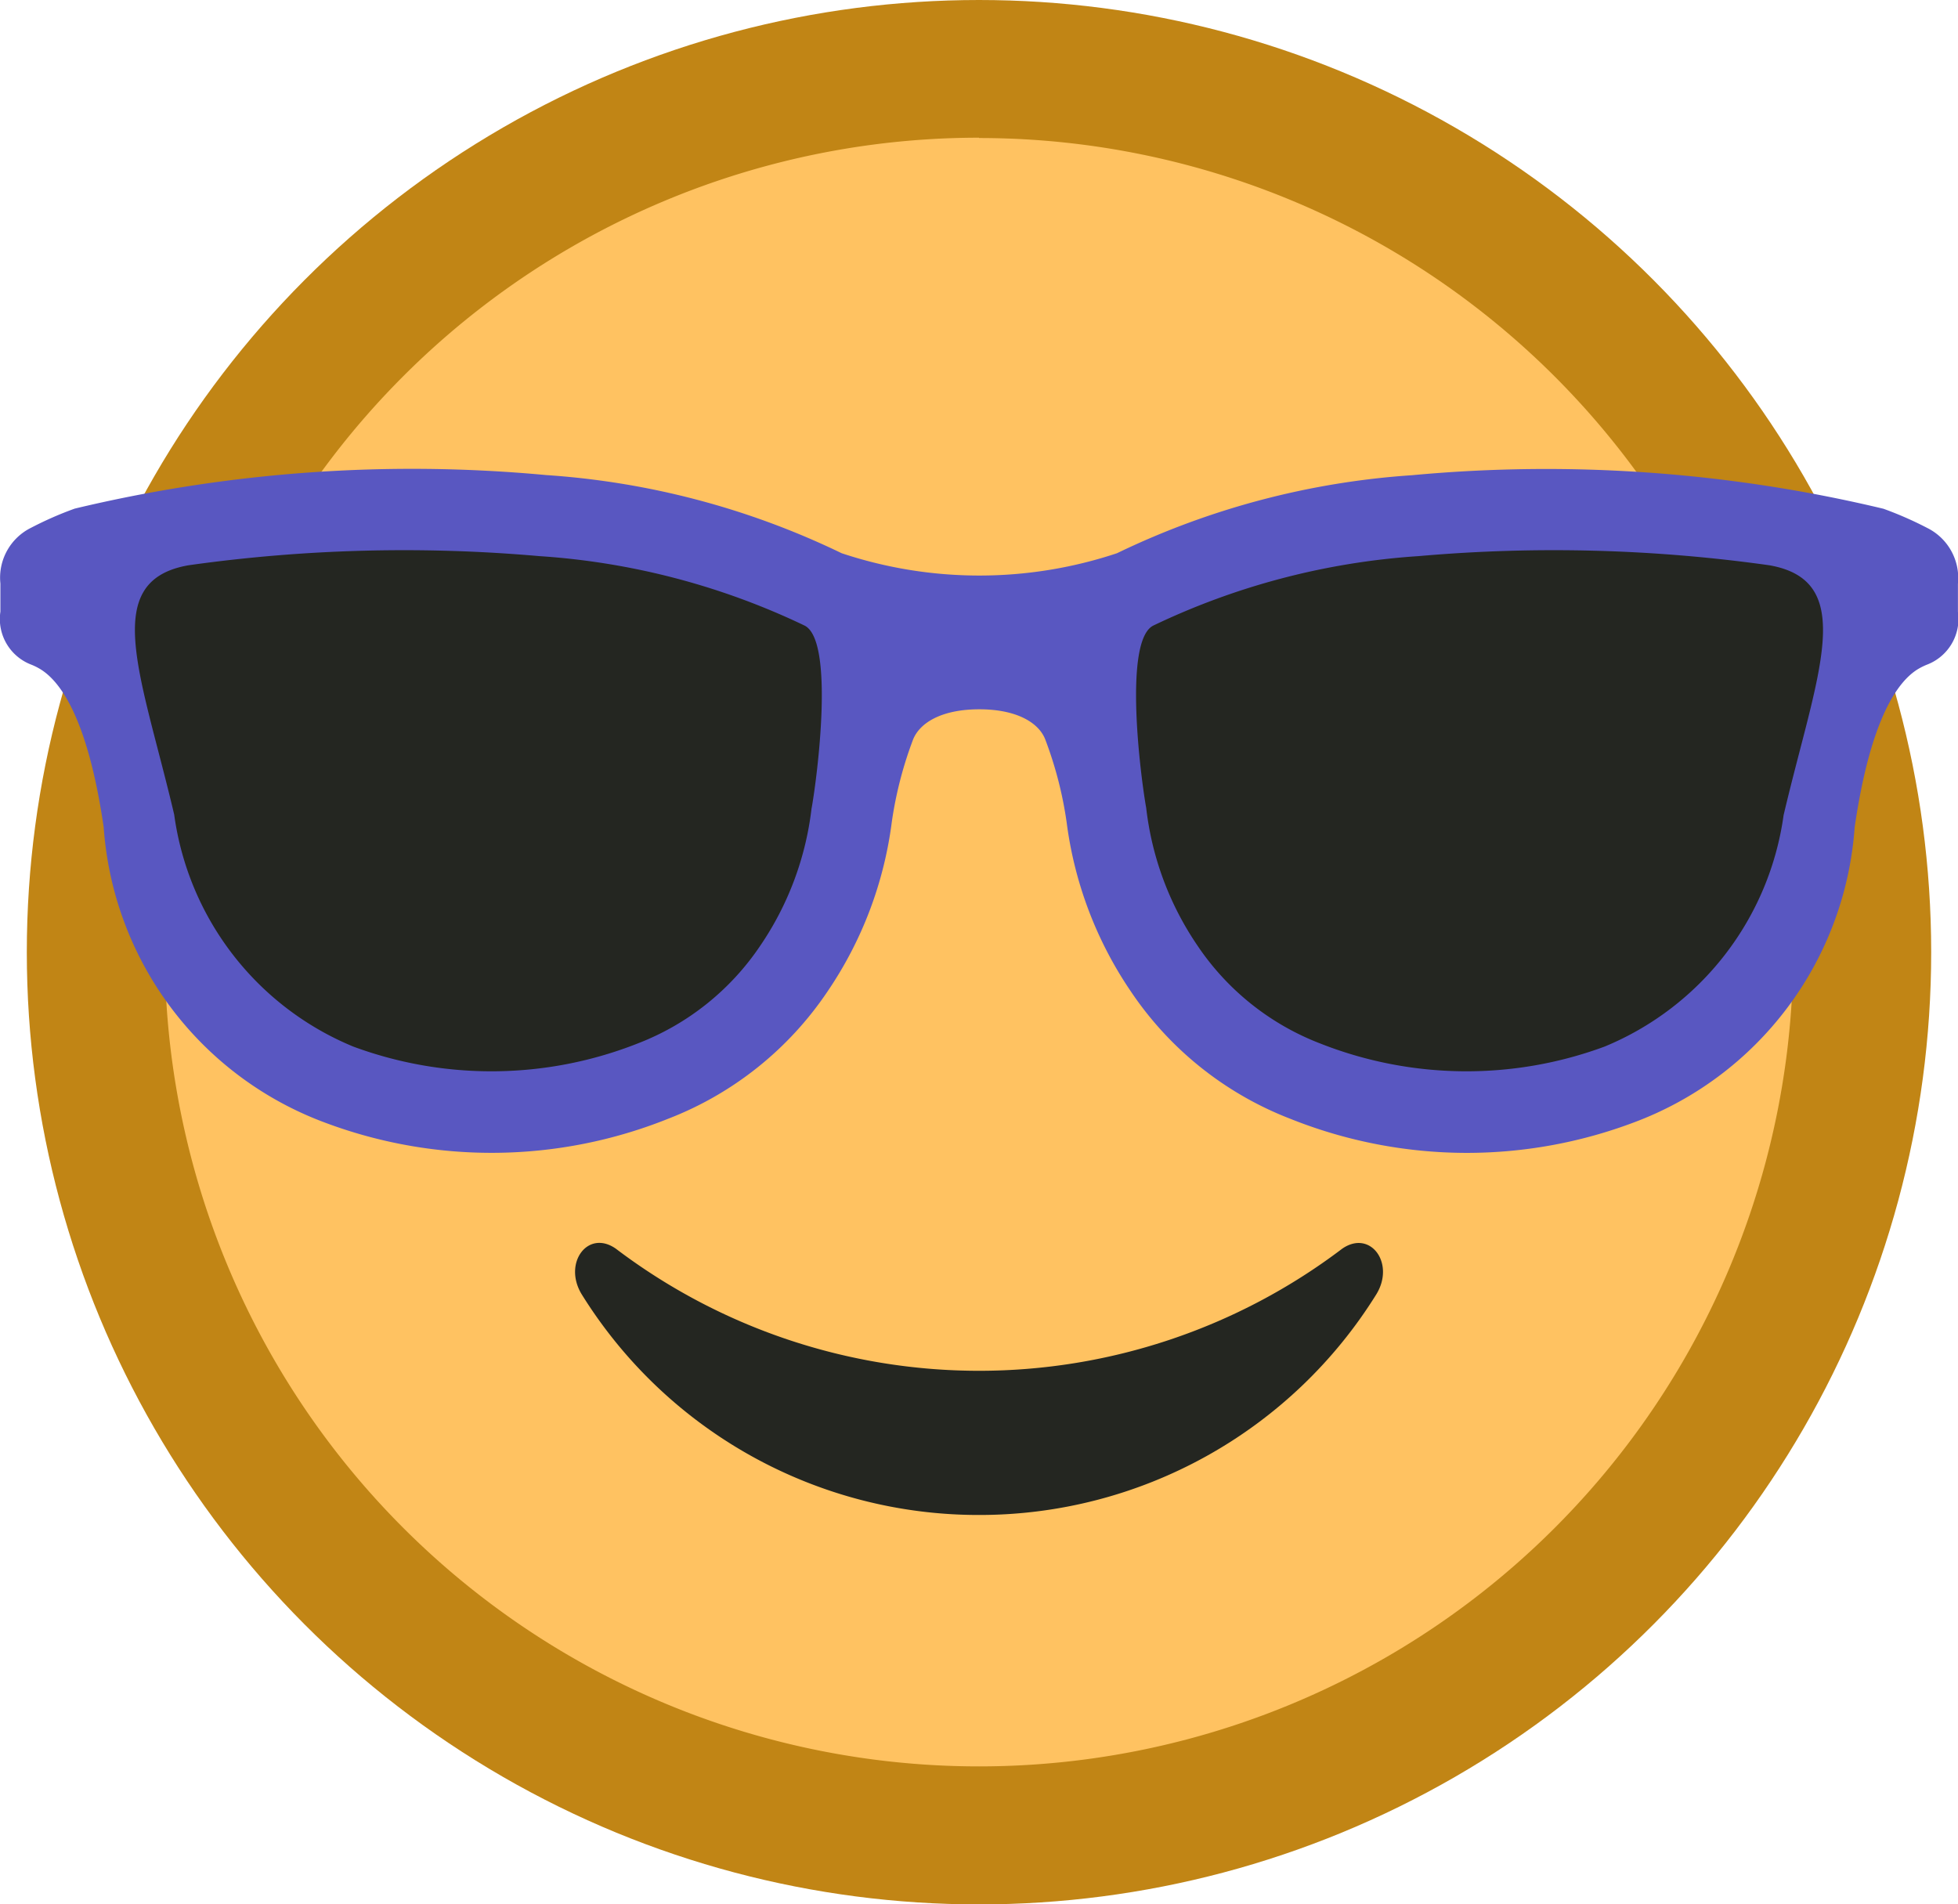
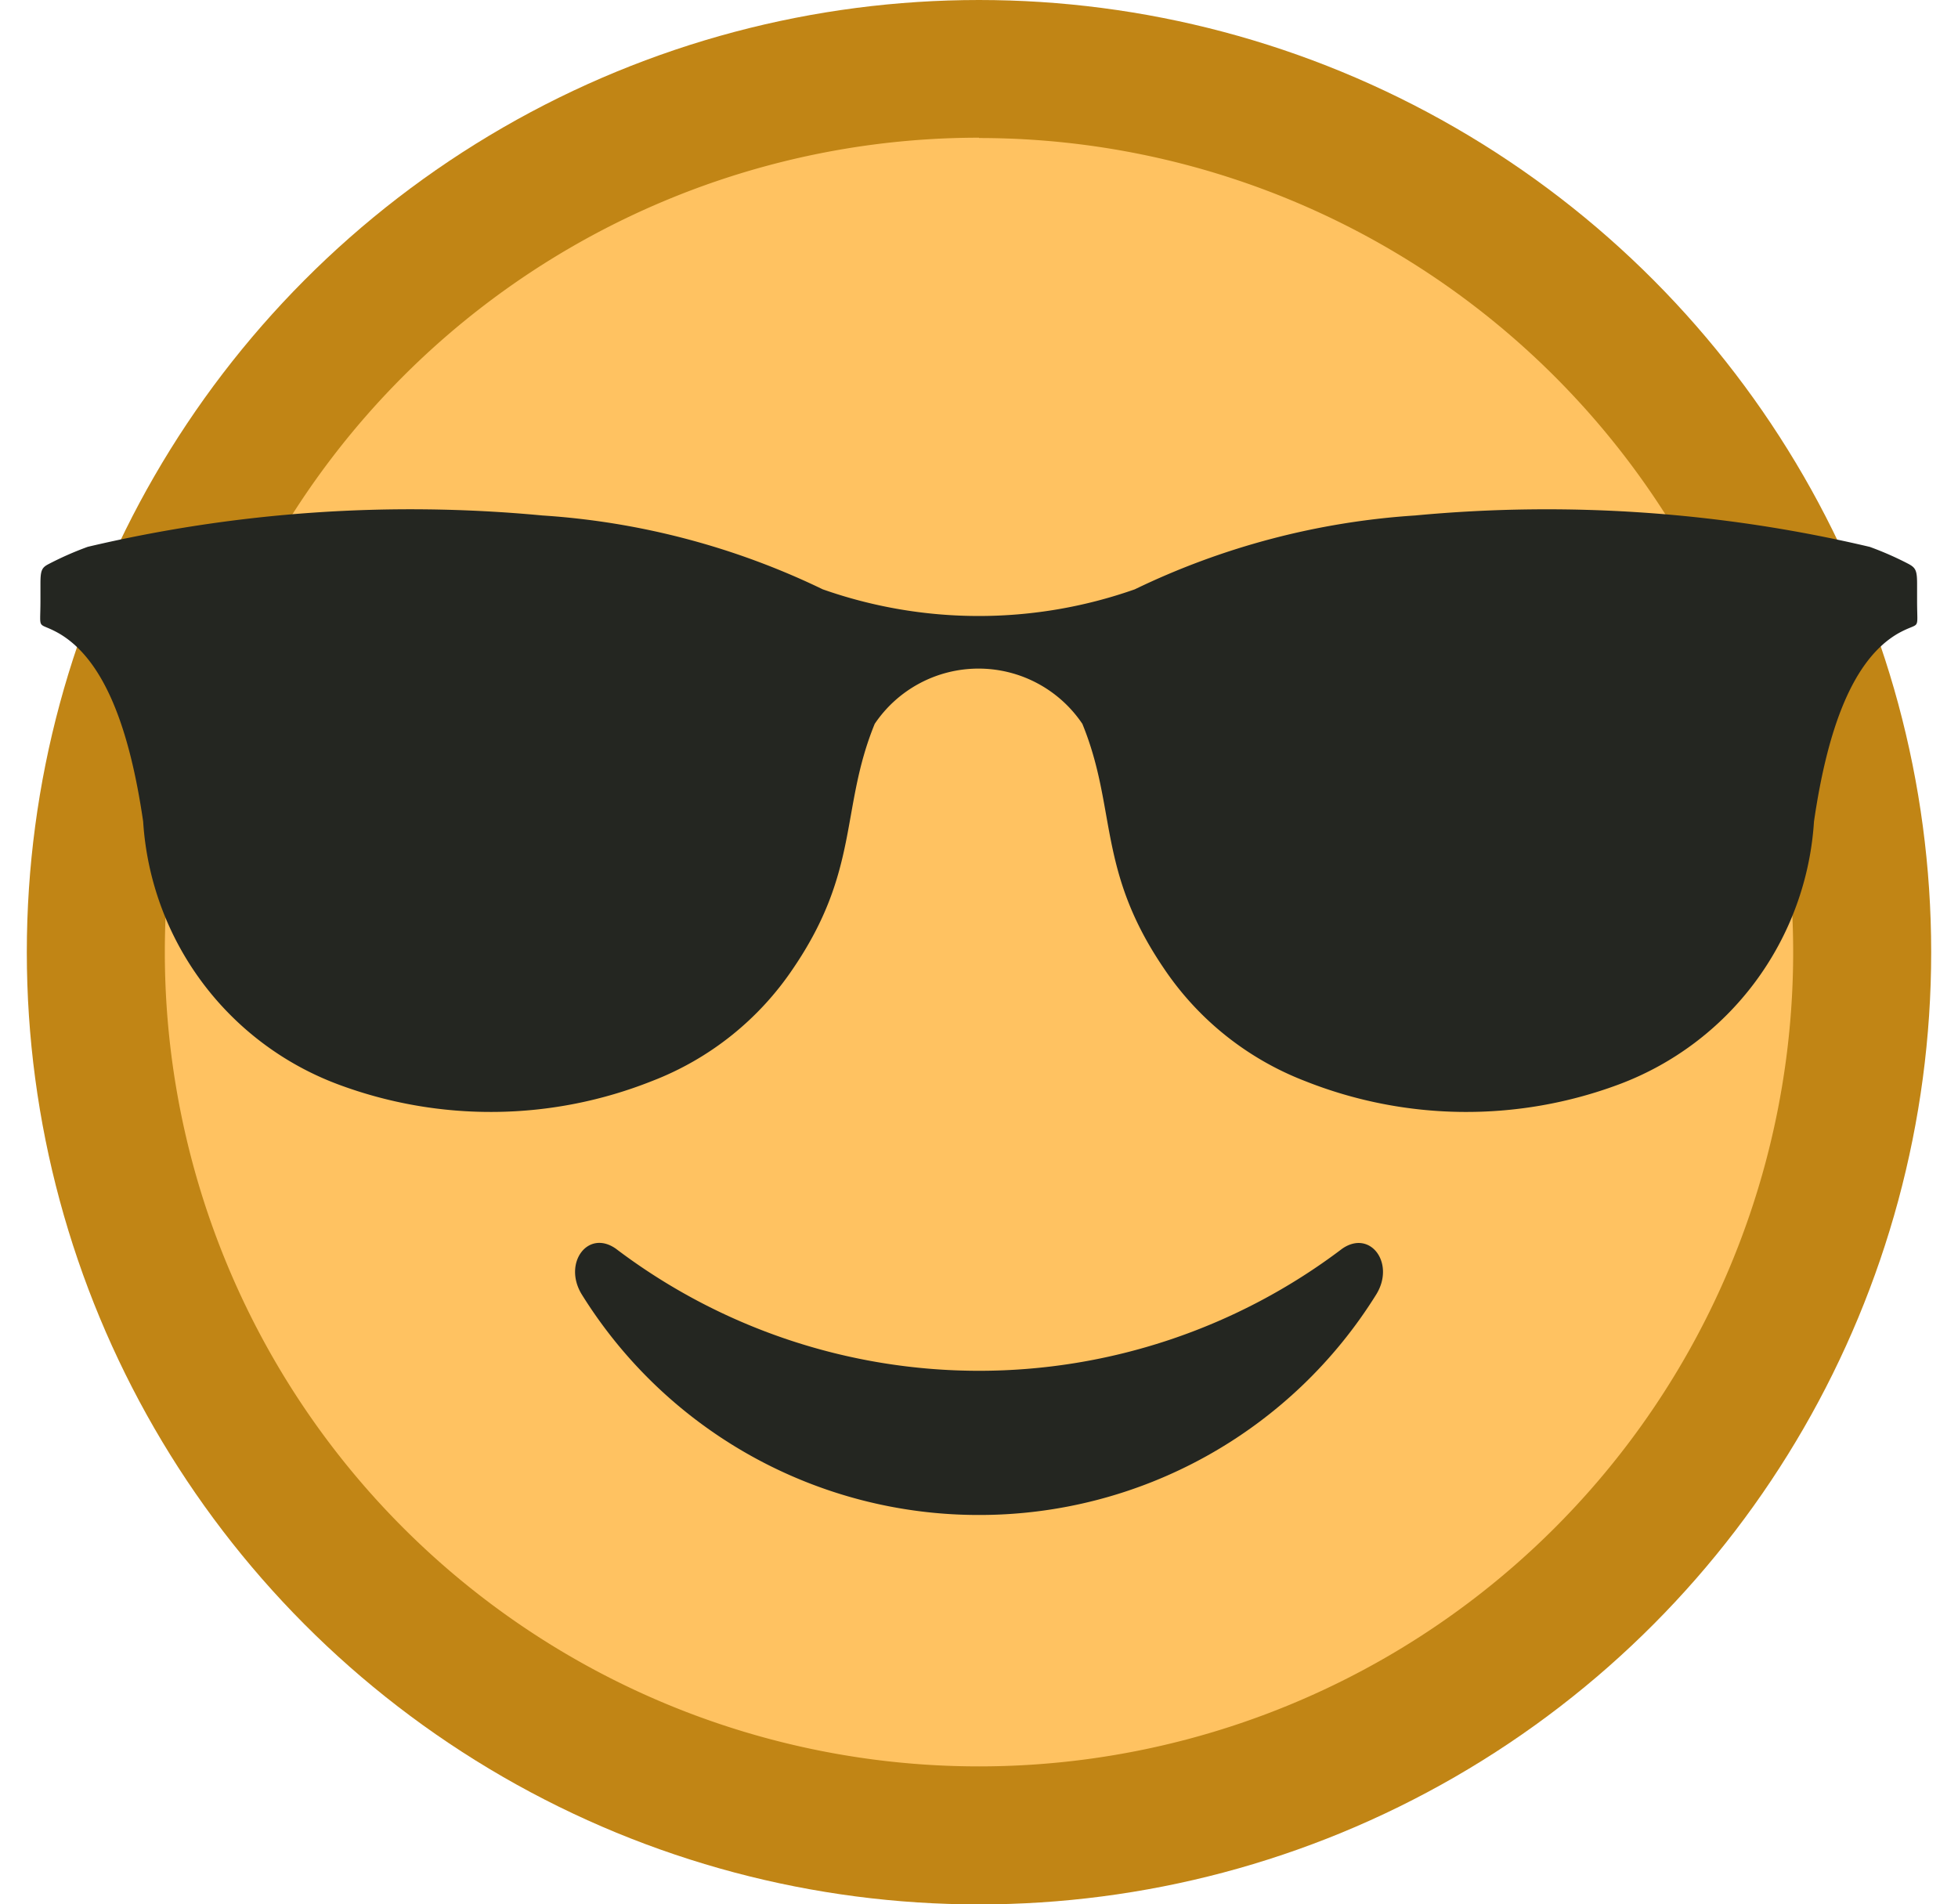
<svg xmlns="http://www.w3.org/2000/svg" height="28.905" viewBox="0 0 29.72 28.905" width="29.72">
  <ellipse cx="14.86" cy="14.453" fill="#c18515" rx="14.453" ry="14.453" />
  <path d="m2684.458-398.953a12.358 12.358 0 0 1 12.358 12.358 12.358 12.358 0 0 1 -12.358 12.358 12.358 12.358 0 0 1 -12.358-12.363 12.358 12.358 0 0 1 12.358-12.358" fill="#ffc261" fill-rule="evenodd" transform="translate(-2669.598 401.048)" />
  <path d="m2689.782-365.189v-.259c0-.2-.022-.242-.129-.3a4.865 4.865 0 0 0 -.589-.259 21.349 21.349 0 0 0 -6.9-.477 11.483 11.483 0 0 0 -4.256 1.121 7.13 7.13 0 0 1 -4.737 0 11.481 11.481 0 0 0 -4.256-1.121 21.339 21.339 0 0 0 -6.9.476 4.879 4.879 0 0 0 -.589.259c-.108.055-.129.095-.129.3v.259c0 .488-.061.3.288.5.678.4 1.064 1.431 1.271 2.852a4.568 4.568 0 0 0 2.961 3.99 6.623 6.623 0 0 0 4.764-.052 4.541 4.541 0 0 0 2.142-1.71c1.016-1.493.712-2.427 1.237-3.711a1.9 1.9 0 0 1 3.152 0c.525 1.284.22 2.217 1.237 3.711a4.549 4.549 0 0 0 2.141 1.71 6.625 6.625 0 0 0 4.765.052 4.57 4.57 0 0 0 2.962-3.99c.207-1.422.592-2.455 1.271-2.852.355-.2.294-.01.294-.499z" fill="#242621" fill-rule="evenodd" transform="translate(-2660.683 374.308)" />
-   <path d="m2687.487-367.932c0-.043 0-.1 0-.167v-.259a.848.848 0 0 0 -.465-.846 5.458 5.458 0 0 0 -.666-.292 22.01 22.01 0 0 0 -7.156-.509 12.151 12.151 0 0 0 -4.477 1.184 6.613 6.613 0 0 1 -4.18 0 12.152 12.152 0 0 0 -4.483-1.186 22 22 0 0 0 -7.158.509 5.386 5.386 0 0 0 -.661.29.845.845 0 0 0 -.467.847v.259.168a.742.742 0 0 0 .473.806.931.931 0 0 1 .122.06c.311.182.731.748.973 2.407a5.169 5.169 0 0 0 3.355 4.481 7.2 7.2 0 0 0 5.21-.056 5.149 5.149 0 0 0 2.423-1.935 5.9 5.9 0 0 0 .974-2.568 5.878 5.878 0 0 1 .324-1.256c.106-.26.444-.457 1.005-.457.562 0 .9.2 1 .456a5.865 5.865 0 0 1 .325 1.257 5.9 5.9 0 0 0 .974 2.568 5.147 5.147 0 0 0 2.423 1.935 7.215 7.215 0 0 0 2.679.517 7.192 7.192 0 0 0 2.531-.461 5.168 5.168 0 0 0 3.354-4.479c.242-1.662.662-2.227.97-2.408a.967.967 0 0 1 .124-.061.743.743 0 0 0 .474-.804zm-17.4 2.978a4.657 4.657 0 0 1 -.779 2.09 3.95 3.95 0 0 1 -1.86 1.484 6.047 6.047 0 0 1 -4.319.047 4.462 4.462 0 0 1 -2.717-3.521c-.5-2.124-1.139-3.547.217-3.784a23.477 23.477 0 0 1 5.325-.139 10.981 10.981 0 0 1 4.028 1.055c.457.234.19 2.3.106 2.768zm14.755.1a4.462 4.462 0 0 1 -2.717 3.521 6.047 6.047 0 0 1 -4.319-.047 3.951 3.951 0 0 1 -1.861-1.484 4.65 4.65 0 0 1 -.779-2.09c-.084-.468-.351-2.534.106-2.768a10.981 10.981 0 0 1 4.028-1.055 23.479 23.479 0 0 1 5.325.139c1.357.238.718 1.66.218 3.784z" fill="#5957c1" transform="translate(-2657.768 377.218)" />
  <path d="m2719.415-302.779a9.125 9.125 0 0 1 -11.023 0c-.425-.3-.808.217-.52.691a7.091 7.091 0 0 0 6.031 3.35 7.092 7.092 0 0 0 6.032-3.351c.288-.473-.095-.986-.52-.69z" fill="#242621" transform="translate(-2699.043 321.733)" />
</svg>